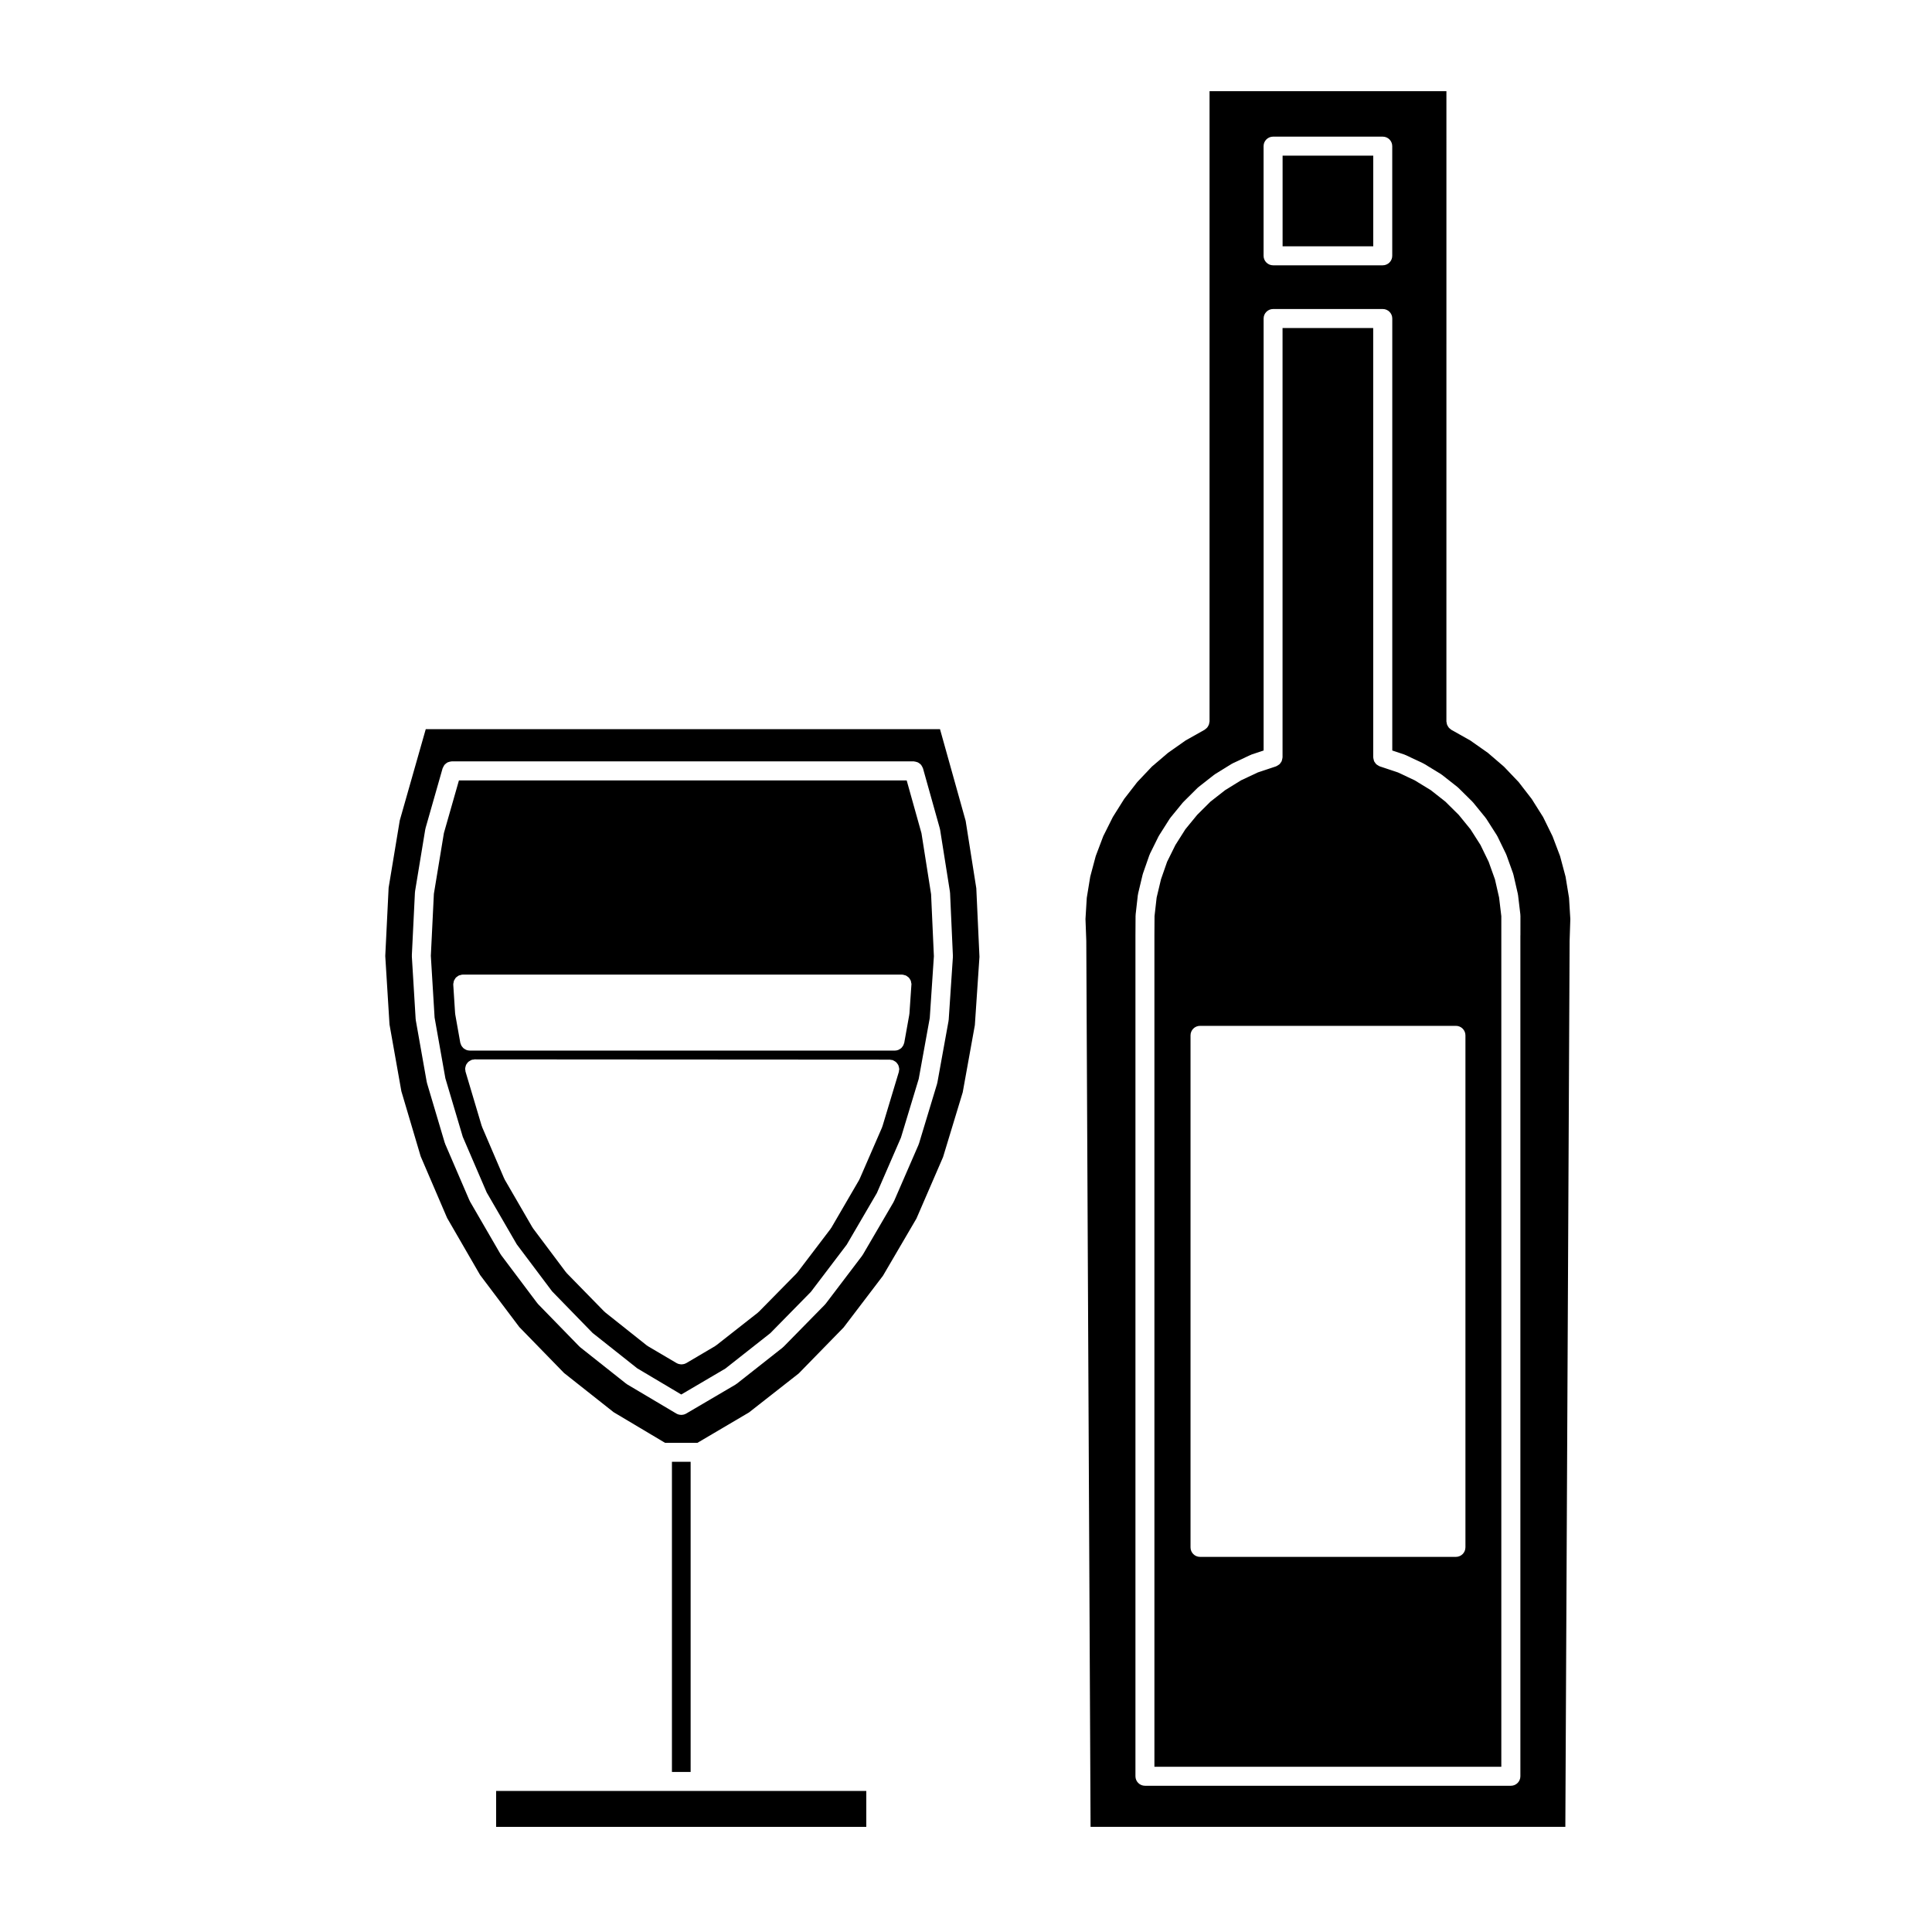
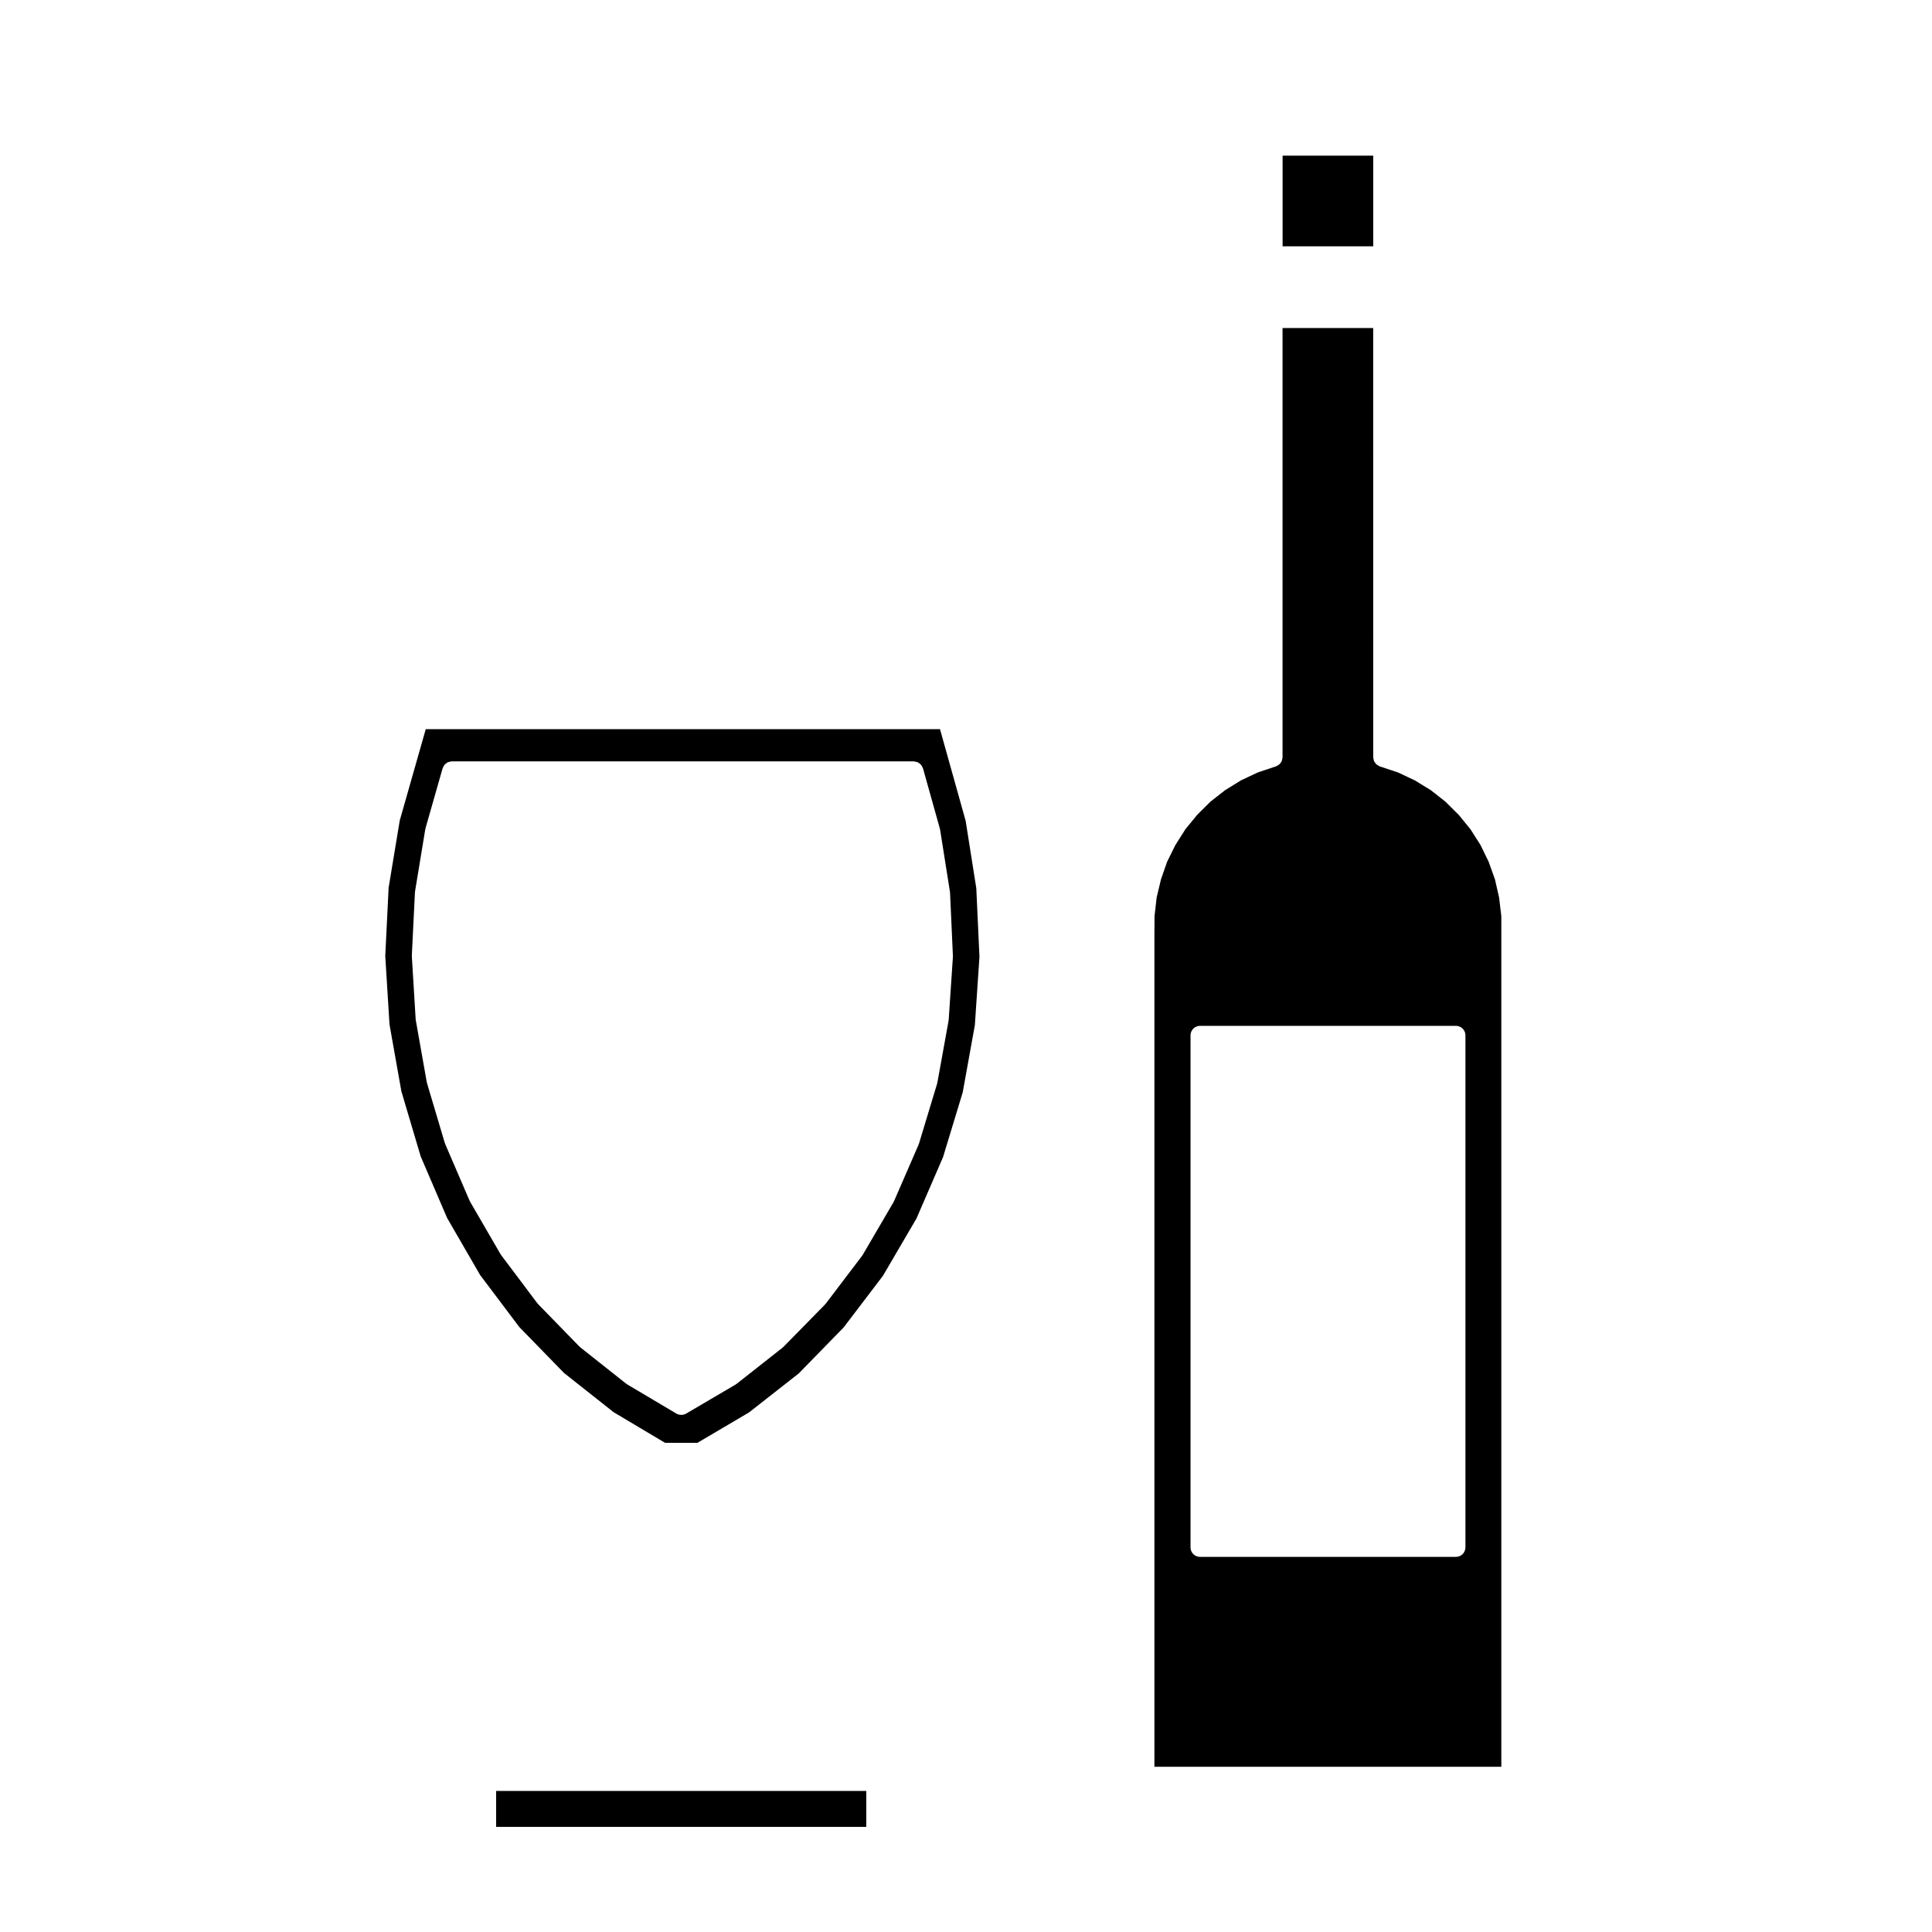
<svg xmlns="http://www.w3.org/2000/svg" fill="#000000" width="800px" height="800px" version="1.1" viewBox="144 144 512 512">
  <g>
    <path d="m399.91 361.54-6.801-24.309h-136.28l-6.887 24.191-2.953 17.828-0.891 18.102 1.125 18.141 3.144 17.707 5.117 17.25 7.004 16.32 8.746 15.121 10.398 13.801 11.848 12.168 13.133 10.383 13.621 8.113h8.609l13.652-8.047 13.156-10.312 11.906-12.191 10.438-13.715 8.871-15.16 7.055-16.297 5.211-17.16 3.215-17.805 1.219-18.105-0.836-18.164zm-3.383 36.055-1.113 16.652c0 0.051-0.031 0.098-0.035 0.141-0.004 0.047 0.012 0.09 0 0.137l-2.969 16.395c-0.012 0.055-0.047 0.102-0.055 0.152-0.012 0.047 0 0.086-0.012 0.125l-4.801 15.855c-0.012 0.035-0.047 0.051-0.059 0.086-0.02 0.066-0.016 0.125-0.039 0.191l-6.5 14.957c-0.016 0.039-0.055 0.055-0.074 0.09-0.031 0.059-0.031 0.121-0.059 0.176l-8.16 13.969c-0.02 0.035-0.059 0.051-0.086 0.086-0.035 0.055-0.047 0.117-0.086 0.172l-9.664 12.727c-0.031 0.039-0.082 0.055-0.109 0.098-0.039 0.047-0.055 0.105-0.102 0.145l-10.973 11.176c-0.039 0.039-0.098 0.055-0.137 0.098-0.039 0.035-0.059 0.086-0.102 0.117l-12.176 9.594c-0.035 0.023-0.082 0.016-0.109 0.039-0.066 0.047-0.102 0.109-0.172 0.152l-13.121 7.707c-0.004 0.004-0.016 0.004-0.023 0.004-0.352 0.207-0.754 0.309-1.164 0.316-0.031 0.004-0.055 0.023-0.086 0.023s-0.055-0.02-0.086-0.023c-0.414-0.016-0.816-0.109-1.168-0.316-0.012-0.004-0.02-0.004-0.031-0.012l-13.094-7.773c-0.047-0.023-0.07-0.07-0.109-0.102-0.055-0.039-0.117-0.055-0.168-0.098l-12.113-9.598c-0.047-0.035-0.066-0.09-0.105-0.121-0.039-0.039-0.098-0.055-0.137-0.098l-10.938-11.23c-0.047-0.047-0.059-0.105-0.102-0.152-0.031-0.035-0.082-0.051-0.105-0.09l-9.566-12.727c-0.035-0.051-0.047-0.105-0.082-0.16-0.02-0.035-0.066-0.051-0.09-0.09l-8.102-13.977c-0.035-0.059-0.035-0.121-0.059-0.18-0.016-0.039-0.059-0.051-0.074-0.09l-6.457-15.008c-0.023-0.066-0.016-0.125-0.039-0.188-0.012-0.035-0.051-0.055-0.059-0.09l-4.699-15.805c-0.012-0.047 0-0.09-0.012-0.133-0.012-0.055-0.047-0.098-0.055-0.145l-2.906-16.395c-0.012-0.051 0.012-0.098 0-0.137-0.004-0.055-0.035-0.098-0.035-0.145l-1.012-16.645c0-0.051 0.02-0.09 0.02-0.133 0-0.051-0.023-0.098-0.02-0.141l0.82-16.688c0-0.051 0.031-0.098 0.035-0.141 0.004-0.047-0.012-0.098-0.004-0.141l2.707-16.426c0.004-0.051 0.039-0.086 0.051-0.133 0.012-0.051 0-0.105 0.012-0.152l4.535-15.895c0.016-0.055 0.055-0.09 0.07-0.137 0.059-0.16 0.145-0.309 0.23-0.453 0.086-0.137 0.16-0.277 0.266-0.395 0.102-0.109 0.223-0.191 0.336-0.289 0.141-0.105 0.277-0.215 0.434-0.297 0.117-0.055 0.246-0.082 0.371-0.117 0.191-0.059 0.371-0.105 0.574-0.117 0.047 0 0.086-0.023 0.133-0.023h122.46c0.059 0 0.105 0.031 0.168 0.035 0.16 0.012 0.309 0.051 0.457 0.098 0.172 0.047 0.336 0.086 0.492 0.16 0.125 0.059 0.227 0.145 0.344 0.23 0.145 0.105 0.289 0.207 0.406 0.344 0.098 0.105 0.168 0.23 0.242 0.359 0.098 0.152 0.188 0.301 0.246 0.48 0.016 0.051 0.055 0.086 0.07 0.137l4.473 15.965c0.016 0.051 0 0.102 0.012 0.152 0.012 0.047 0.039 0.086 0.051 0.133l2.609 16.453c0.004 0.051-0.012 0.098-0.004 0.137 0.004 0.051 0.031 0.098 0.035 0.141l0.754 16.715c0 0.051-0.02 0.09-0.02 0.137 0.004 0.047 0.027 0.102 0.02 0.145z" />
-     <path d="m322.07 531.39h4.953v82.195h-4.953z" />
-     <path d="m388.2 364.81-3.918-13.992h-118.66l-3.984 13.957-2.656 16.098-0.805 16.434 0.996 16.359 2.856 16.102 4.613 15.512 6.344 14.746 7.957 13.73 9.375 12.473 10.715 11.008 11.844 9.387 11.668 6.934 11.68-6.867 11.914-9.383 10.758-10.953 9.492-12.5 7.992-13.688 6.383-14.691 4.711-15.566 2.922-16.121 1.094-16.375-0.742-16.438zm-5.961 62.898c-0.016 0.117 0 0.238-0.035 0.359l-4.348 14.426c-0.012 0.035-0.047 0.051-0.059 0.086-0.02 0.066-0.016 0.125-0.039 0.191l-5.934 13.648c-0.016 0.035-0.055 0.051-0.07 0.086-0.031 0.059-0.023 0.121-0.059 0.18l-7.41 12.73c-0.02 0.039-0.07 0.055-0.098 0.098-0.035 0.051-0.039 0.109-0.082 0.16l-8.785 11.551c-0.031 0.039-0.082 0.055-0.109 0.098-0.039 0.047-0.055 0.105-0.102 0.145l-10.023 10.184c-0.039 0.039-0.09 0.055-0.133 0.09-0.039 0.039-0.059 0.098-0.105 0.125l-11.07 8.691c-0.031 0.023-0.074 0.016-0.105 0.039-0.066 0.047-0.102 0.105-0.168 0.145l-7.637 4.504c-0.004 0.004-0.016 0-0.023 0.004-0.352 0.207-0.75 0.301-1.16 0.316-0.031 0-0.059 0.023-0.098 0.023-0.031 0-0.066-0.023-0.098-0.023-0.406-0.02-0.801-0.109-1.152-0.316-0.012 0-0.02 0-0.023-0.004l-7.648-4.504c-0.047-0.023-0.07-0.074-0.109-0.102-0.055-0.039-0.121-0.055-0.176-0.102l-11.004-8.746c-0.047-0.035-0.066-0.09-0.105-0.121-0.039-0.035-0.098-0.051-0.133-0.09l-9.957-10.184c-0.047-0.051-0.059-0.105-0.105-0.156-0.031-0.039-0.082-0.055-0.109-0.098l-8.711-11.617c-0.035-0.051-0.039-0.105-0.074-0.156-0.023-0.035-0.07-0.051-0.09-0.09l-7.344-12.676c-0.035-0.059-0.035-0.121-0.059-0.18-0.016-0.039-0.059-0.051-0.074-0.09l-5.875-13.703c-0.023-0.066-0.02-0.125-0.039-0.191-0.012-0.035-0.051-0.051-0.059-0.086l-4.281-14.367c-0.035-0.117-0.016-0.238-0.031-0.352-0.02-0.121-0.074-0.238-0.074-0.363 0-0.051 0.023-0.09 0.023-0.137 0.012-0.176 0.055-0.336 0.105-0.508 0.039-0.152 0.07-0.301 0.137-0.438 0.07-0.145 0.172-0.273 0.266-0.398 0.098-0.125 0.18-0.262 0.301-0.367 0.117-0.105 0.25-0.176 0.387-0.258 0.145-0.098 0.289-0.18 0.453-0.242 0.047-0.02 0.082-0.055 0.125-0.07 0.117-0.035 0.23-0.012 0.348-0.031 0.125-0.02 0.238-0.074 0.371-0.074l110.03 0.07c0.125 0 0.238 0.055 0.363 0.074 0.121 0.02 0.238 0 0.359 0.035 0.047 0.016 0.074 0.047 0.117 0.066 0.172 0.059 0.316 0.152 0.469 0.246 0.133 0.086 0.262 0.152 0.371 0.258 0.117 0.105 0.207 0.238 0.297 0.363 0.102 0.133 0.203 0.258 0.273 0.402 0.066 0.137 0.09 0.289 0.133 0.434 0.047 0.172 0.098 0.332 0.105 0.516 0 0.051 0.023 0.086 0.023 0.133 0 0.121-0.051 0.238-0.07 0.363zm3.293-22.73-0.523 7.644c0 0.051-0.031 0.098-0.035 0.141-0.004 0.047 0.012 0.086 0 0.125l-1.336 7.453c-0.02 0.105-0.082 0.191-0.109 0.297-0.039 0.133-0.082 0.258-0.137 0.379-0.086 0.16-0.188 0.309-0.301 0.449-0.082 0.098-0.152 0.195-0.242 0.281-0.145 0.133-0.312 0.23-0.484 0.324-0.098 0.055-0.18 0.121-0.281 0.16-0.293 0.117-0.598 0.188-0.922 0.188l-112.7-0.004c-0.324 0-0.629-0.07-0.922-0.188-0.102-0.039-0.188-0.105-0.281-0.156-0.172-0.102-0.344-0.195-0.488-0.328-0.09-0.086-0.16-0.18-0.238-0.281-0.117-0.137-0.223-0.289-0.309-0.453-0.059-0.117-0.102-0.242-0.137-0.371-0.031-0.102-0.09-0.188-0.109-0.297l-1.336-7.512c-0.004-0.047 0.004-0.09 0-0.137-0.004-0.047-0.035-0.098-0.035-0.141l-0.488-7.578c0-0.031 0.012-0.055 0.012-0.086 0-0.023-0.016-0.051-0.016-0.082 0-0.145 0.059-0.277 0.086-0.414 0.031-0.168 0.039-0.332 0.102-0.488 0.059-0.156 0.16-0.289 0.246-0.43 0.086-0.133 0.152-0.273 0.258-0.383 0.109-0.117 0.25-0.203 0.387-0.301 0.125-0.098 0.246-0.195 0.395-0.262 0.152-0.07 0.316-0.098 0.48-0.133 0.137-0.031 0.262-0.102 0.406-0.105 0.031-0.004 0.055 0.012 0.086 0.012 0.023 0 0.051-0.016 0.074-0.016h116.39c0.031 0 0.055 0.016 0.086 0.016 0.031 0.004 0.055-0.012 0.09-0.012 0.145 0.012 0.266 0.082 0.402 0.105 0.168 0.047 0.332 0.066 0.484 0.137 0.141 0.066 0.25 0.16 0.379 0.258 0.137 0.102 0.281 0.18 0.398 0.309 0.105 0.109 0.176 0.25 0.258 0.383 0.09 0.137 0.188 0.273 0.246 0.43s0.07 0.324 0.102 0.5c0.02 0.133 0.082 0.258 0.082 0.398 0 0.031-0.016 0.055-0.016 0.086-0.008 0.027 0.008 0.051 0 0.082z" />
+     <path d="m322.07 531.39h4.953h-4.953z" />
    <path d="m319.55 618.62h-44.07v9.52h98.094v-9.52z" />
-     <path d="m559.81 381.94-0.918-5.606-1.457-5.453-2.004-5.285-2.488-5.066-3.019-4.793-3.465-4.481-3.894-4.086-4.273-3.668-4.656-3.273-5.039-2.836c-0.098-0.055-0.152-0.141-0.238-0.207-0.145-0.105-0.281-0.211-0.398-0.344-0.105-0.121-0.18-0.258-0.266-0.395-0.086-0.137-0.156-0.273-0.211-0.422-0.059-0.168-0.082-0.336-0.105-0.52-0.016-0.105-0.066-0.203-0.066-0.312l0.004-167.02h-62.773v167.02c0 0.109-0.051 0.207-0.07 0.312-0.02 0.176-0.039 0.344-0.102 0.508-0.055 0.156-0.133 0.293-0.215 0.434-0.082 0.137-0.156 0.266-0.266 0.387-0.109 0.133-0.25 0.238-0.395 0.344-0.09 0.066-0.145 0.152-0.242 0.207l-5.039 2.836-4.656 3.273-4.289 3.656-3.883 4.102-3.465 4.473-3.004 4.785-2.539 5.074-1.996 5.281-1.457 5.453-0.918 5.613-0.344 5.617 0.215 5.785c0 0.016-0.012 0.023-0.012 0.039 0.004 0.016 0.012 0.031 0.012 0.047l1.133 234.71h125.82l1.133-234.71c0-0.016 0.004-0.023 0.004-0.039 0-0.012-0.004-0.02-0.004-0.031l0.188-5.789zm-80.949-199.21c0-1.391 1.133-2.519 2.519-2.519h29.059c1.387 0 2.519 1.129 2.519 2.519v29.059c0 1.391-1.133 2.519-2.519 2.519h-29.059c-1.387 0-2.519-1.129-2.519-2.519zm68.055 209.15v222.85c0 1.391-1.133 2.519-2.519 2.519l-96.973-0.004c-1.387 0-2.519-1.129-2.519-2.519v-222.85s0.004-0.004 0.004-0.012c0 0-0.004 0-0.004-0.004l0.031-5.231c0-0.051 0.031-0.09 0.031-0.137 0.004-0.047-0.016-0.09-0.012-0.133l0.59-5.219c0.012-0.055 0.039-0.102 0.051-0.145 0.012-0.055-0.012-0.105 0.004-0.152l1.215-5.09c0.012-0.047 0.039-0.074 0.051-0.117 0.016-0.039 0.004-0.086 0.02-0.121l1.723-4.934c0.016-0.051 0.059-0.086 0.082-0.133 0.02-0.055 0.016-0.105 0.039-0.156l2.328-4.707c0.02-0.047 0.059-0.07 0.086-0.105 0.02-0.039 0.02-0.086 0.051-0.121l2.797-4.41c0.031-0.047 0.082-0.07 0.105-0.109 0.023-0.039 0.039-0.098 0.07-0.133l3.305-4.039c0.031-0.035 0.07-0.051 0.102-0.082 0.031-0.035 0.047-0.082 0.082-0.109l3.715-3.691c0.035-0.035 0.086-0.051 0.121-0.086 0.035-0.035 0.059-0.082 0.102-0.109l4.121-3.234c0.039-0.031 0.09-0.035 0.125-0.066s0.059-0.074 0.105-0.102l4.434-2.742c0.051-0.023 0.102-0.031 0.141-0.055 0.047-0.02 0.07-0.059 0.109-0.082l4.731-2.227c0.051-0.02 0.102-0.016 0.137-0.035 0.055-0.02 0.09-0.059 0.137-0.082l3.238-1.078v-114.48c0-1.391 1.133-2.519 2.519-2.519h29.059c1.387 0 2.519 1.129 2.519 2.519v114.48l3.238 1.078c0.051 0.02 0.09 0.059 0.137 0.082 0.047 0.02 0.09 0.016 0.137 0.035l4.731 2.227c0.047 0.02 0.07 0.055 0.105 0.082 0.047 0.023 0.098 0.023 0.137 0.051l4.481 2.742c0.047 0.031 0.07 0.082 0.117 0.105 0.035 0.031 0.086 0.035 0.117 0.066l4.109 3.234c0.035 0.031 0.051 0.074 0.09 0.105 0.039 0.035 0.09 0.051 0.121 0.086l3.734 3.691c0.031 0.035 0.047 0.082 0.082 0.117 0.031 0.031 0.07 0.051 0.102 0.086l3.293 4.039c0.031 0.039 0.039 0.09 0.07 0.133 0.031 0.039 0.07 0.059 0.102 0.105l2.816 4.41c0.023 0.039 0.023 0.09 0.051 0.125 0.023 0.051 0.07 0.074 0.09 0.121l2.289 4.707c0.02 0.047 0.016 0.09 0.035 0.133 0.02 0.039 0.055 0.074 0.07 0.117l1.773 4.934c0.016 0.051 0.004 0.102 0.02 0.145 0.016 0.047 0.051 0.09 0.059 0.137l1.168 5.09c0.012 0.047-0.004 0.09 0.004 0.133 0.004 0.051 0.035 0.086 0.047 0.133l0.621 5.219c0.012 0.055-0.016 0.102-0.012 0.152 0 0.055 0.031 0.098 0.031 0.145l-0.004 5.227z" />
    <path d="m540.18 377.05-1.668-4.664-2.172-4.469-2.641-4.141-3.113-3.82-3.547-3.516-3.848-3.027-4.281-2.621-4.434-2.086-4.836-1.613c-0.035-0.012-0.059-0.039-0.09-0.051-0.176-0.07-0.312-0.172-0.473-0.273-0.117-0.082-0.25-0.141-0.352-0.242-0.125-0.117-0.211-0.266-0.312-0.402-0.09-0.121-0.191-0.238-0.25-0.371-0.07-0.137-0.09-0.297-0.125-0.449-0.039-0.168-0.098-0.328-0.102-0.508-0.004-0.035-0.02-0.066-0.02-0.102l-0.008-113.77h-24.023v113.77c0 0.035-0.016 0.066-0.02 0.102-0.004 0.176-0.059 0.336-0.102 0.508-0.039 0.152-0.059 0.312-0.125 0.449-0.059 0.137-0.16 0.25-0.25 0.371-0.102 0.137-0.18 0.289-0.312 0.402-0.105 0.102-0.238 0.16-0.352 0.242-0.156 0.102-0.297 0.203-0.473 0.273-0.031 0.012-0.055 0.039-0.09 0.051l-4.836 1.613-4.434 2.086-4.223 2.609-3.894 3.047-3.523 3.508-3.109 3.797-2.648 4.176-2.203 4.453-1.621 4.648-1.152 4.832-0.559 4.918-0.031 5.109v220.32h91.934v-225.41l-0.59-4.949zm-7.828 177.02c0 1.391-1.129 2.519-2.519 2.519h-67.812c-1.395 0-2.519-1.129-2.519-2.519v-135.69c0-1.391 1.125-2.519 2.519-2.519h67.816c1.391 0 2.519 1.129 2.519 2.519v135.69z" />
    <path d="m483.9 185.25h24.023v24.023h-24.023z" />
  </g>
</svg>